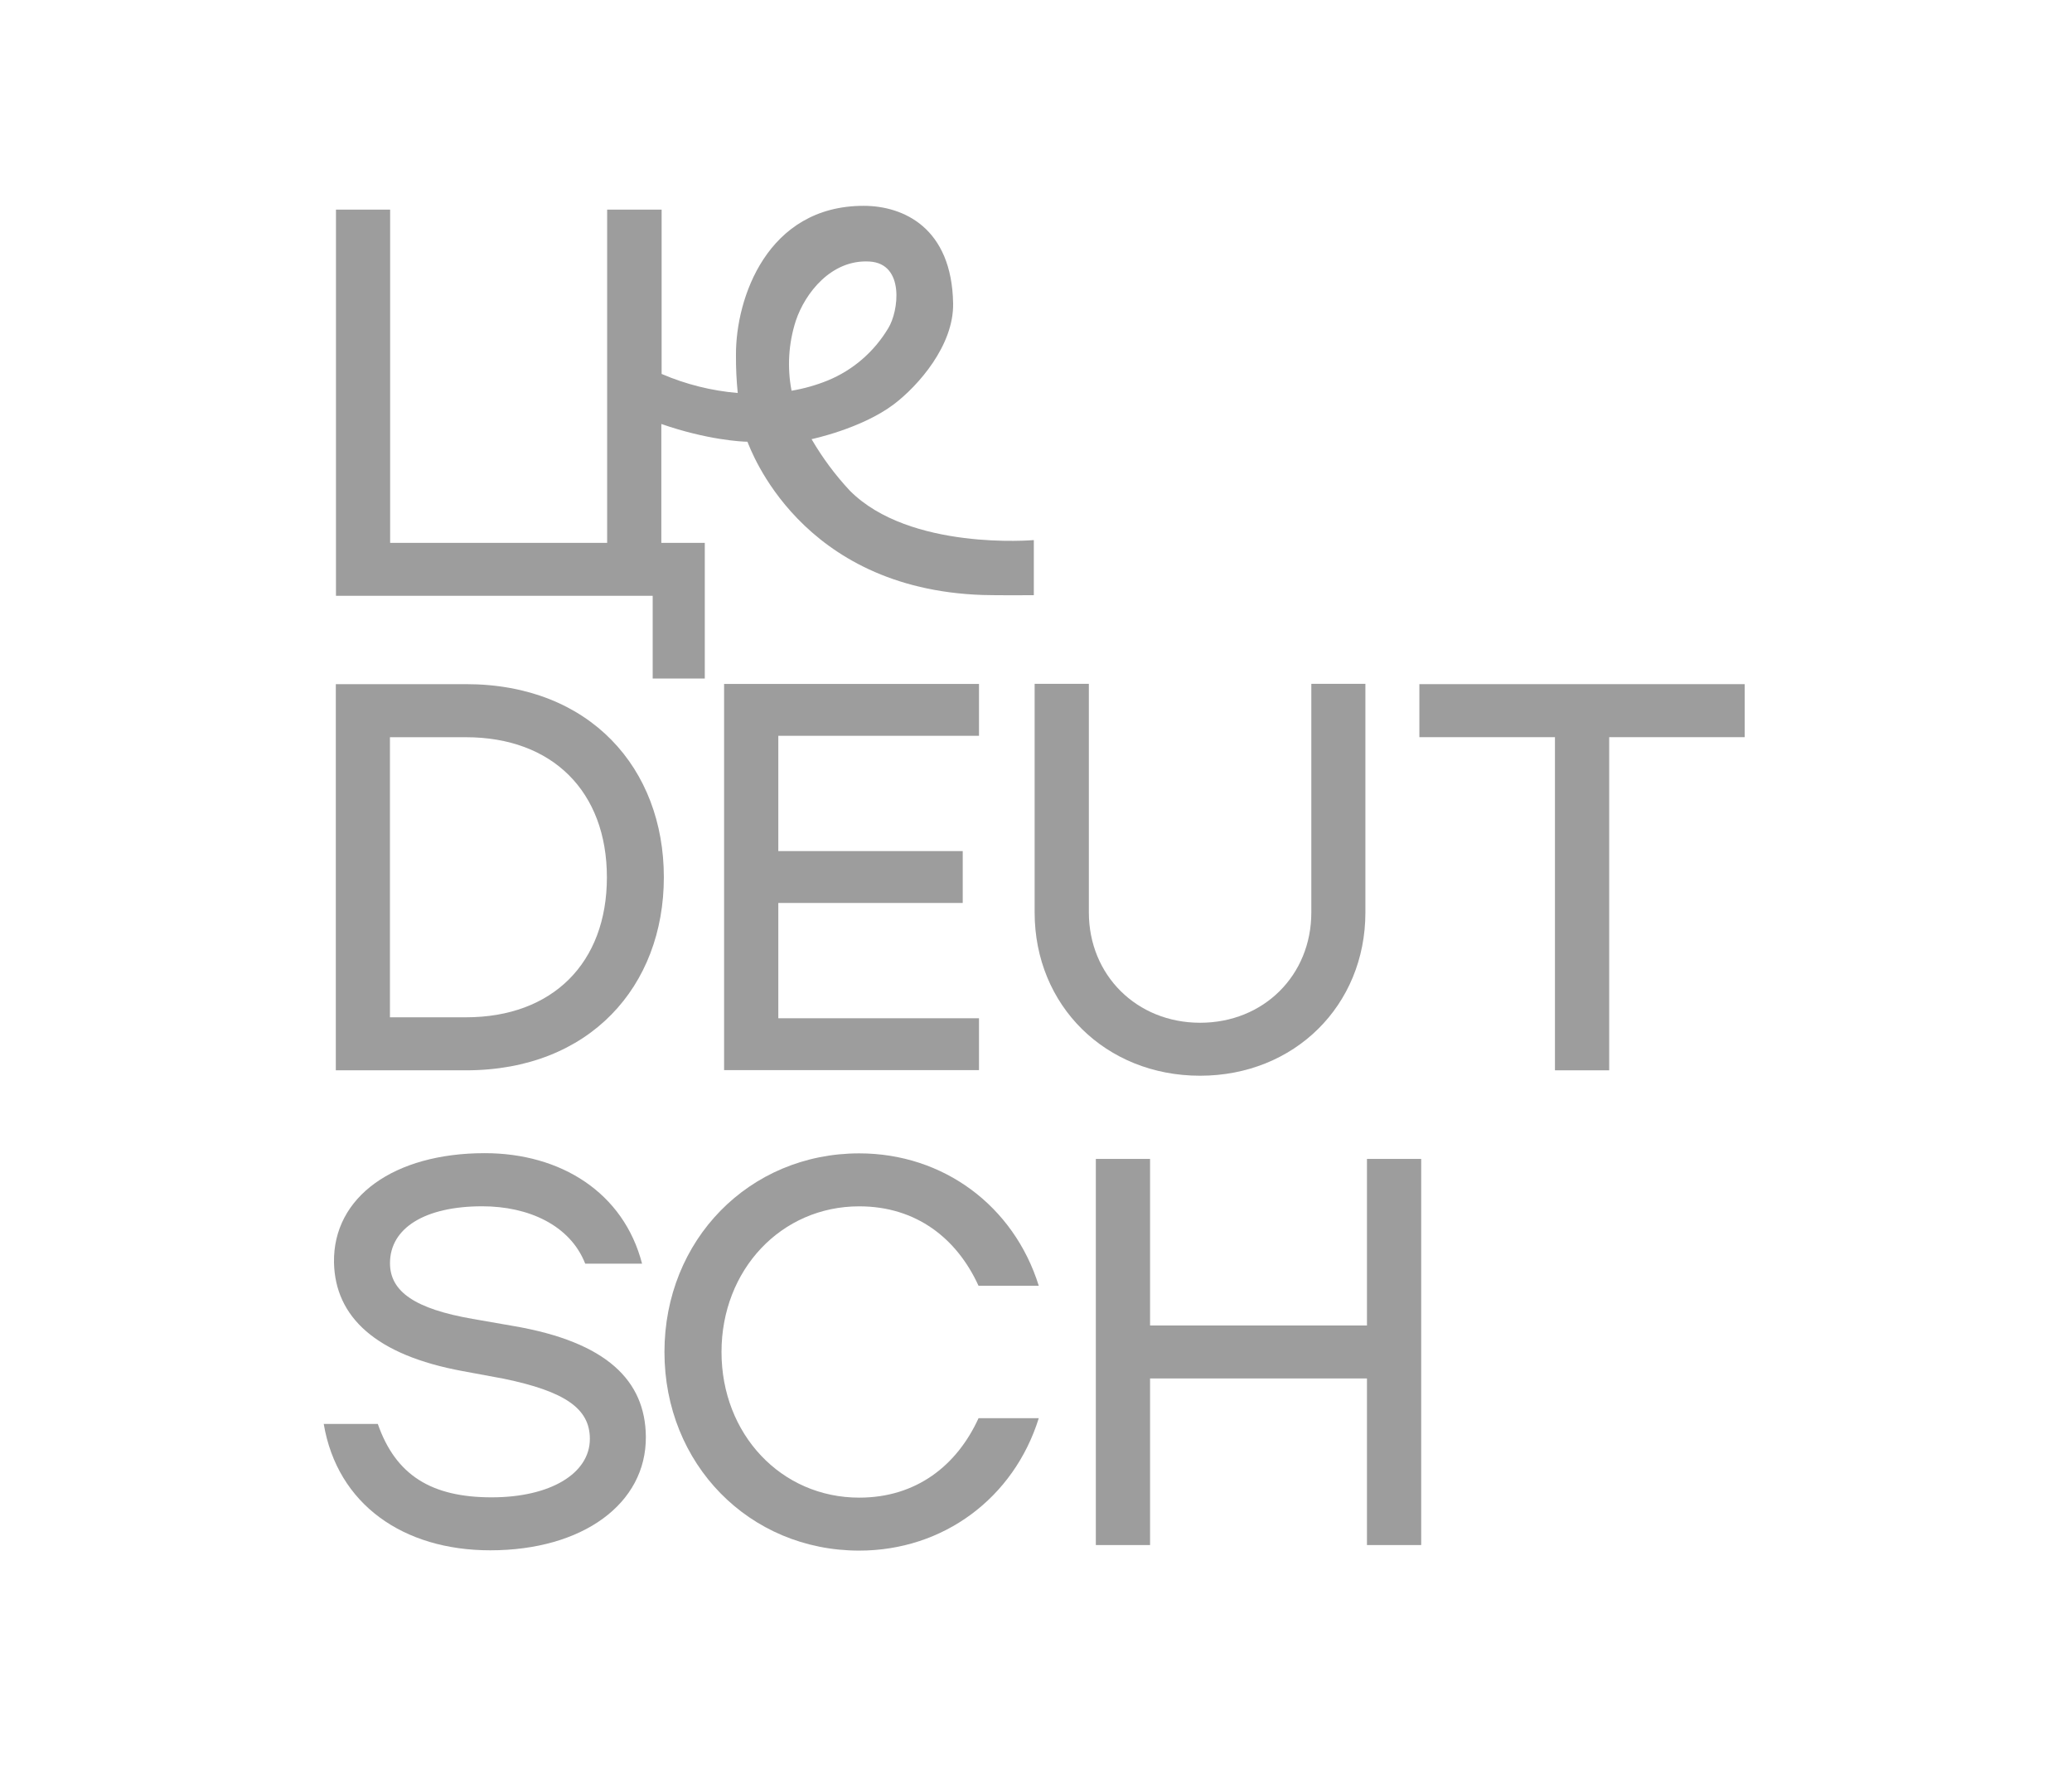
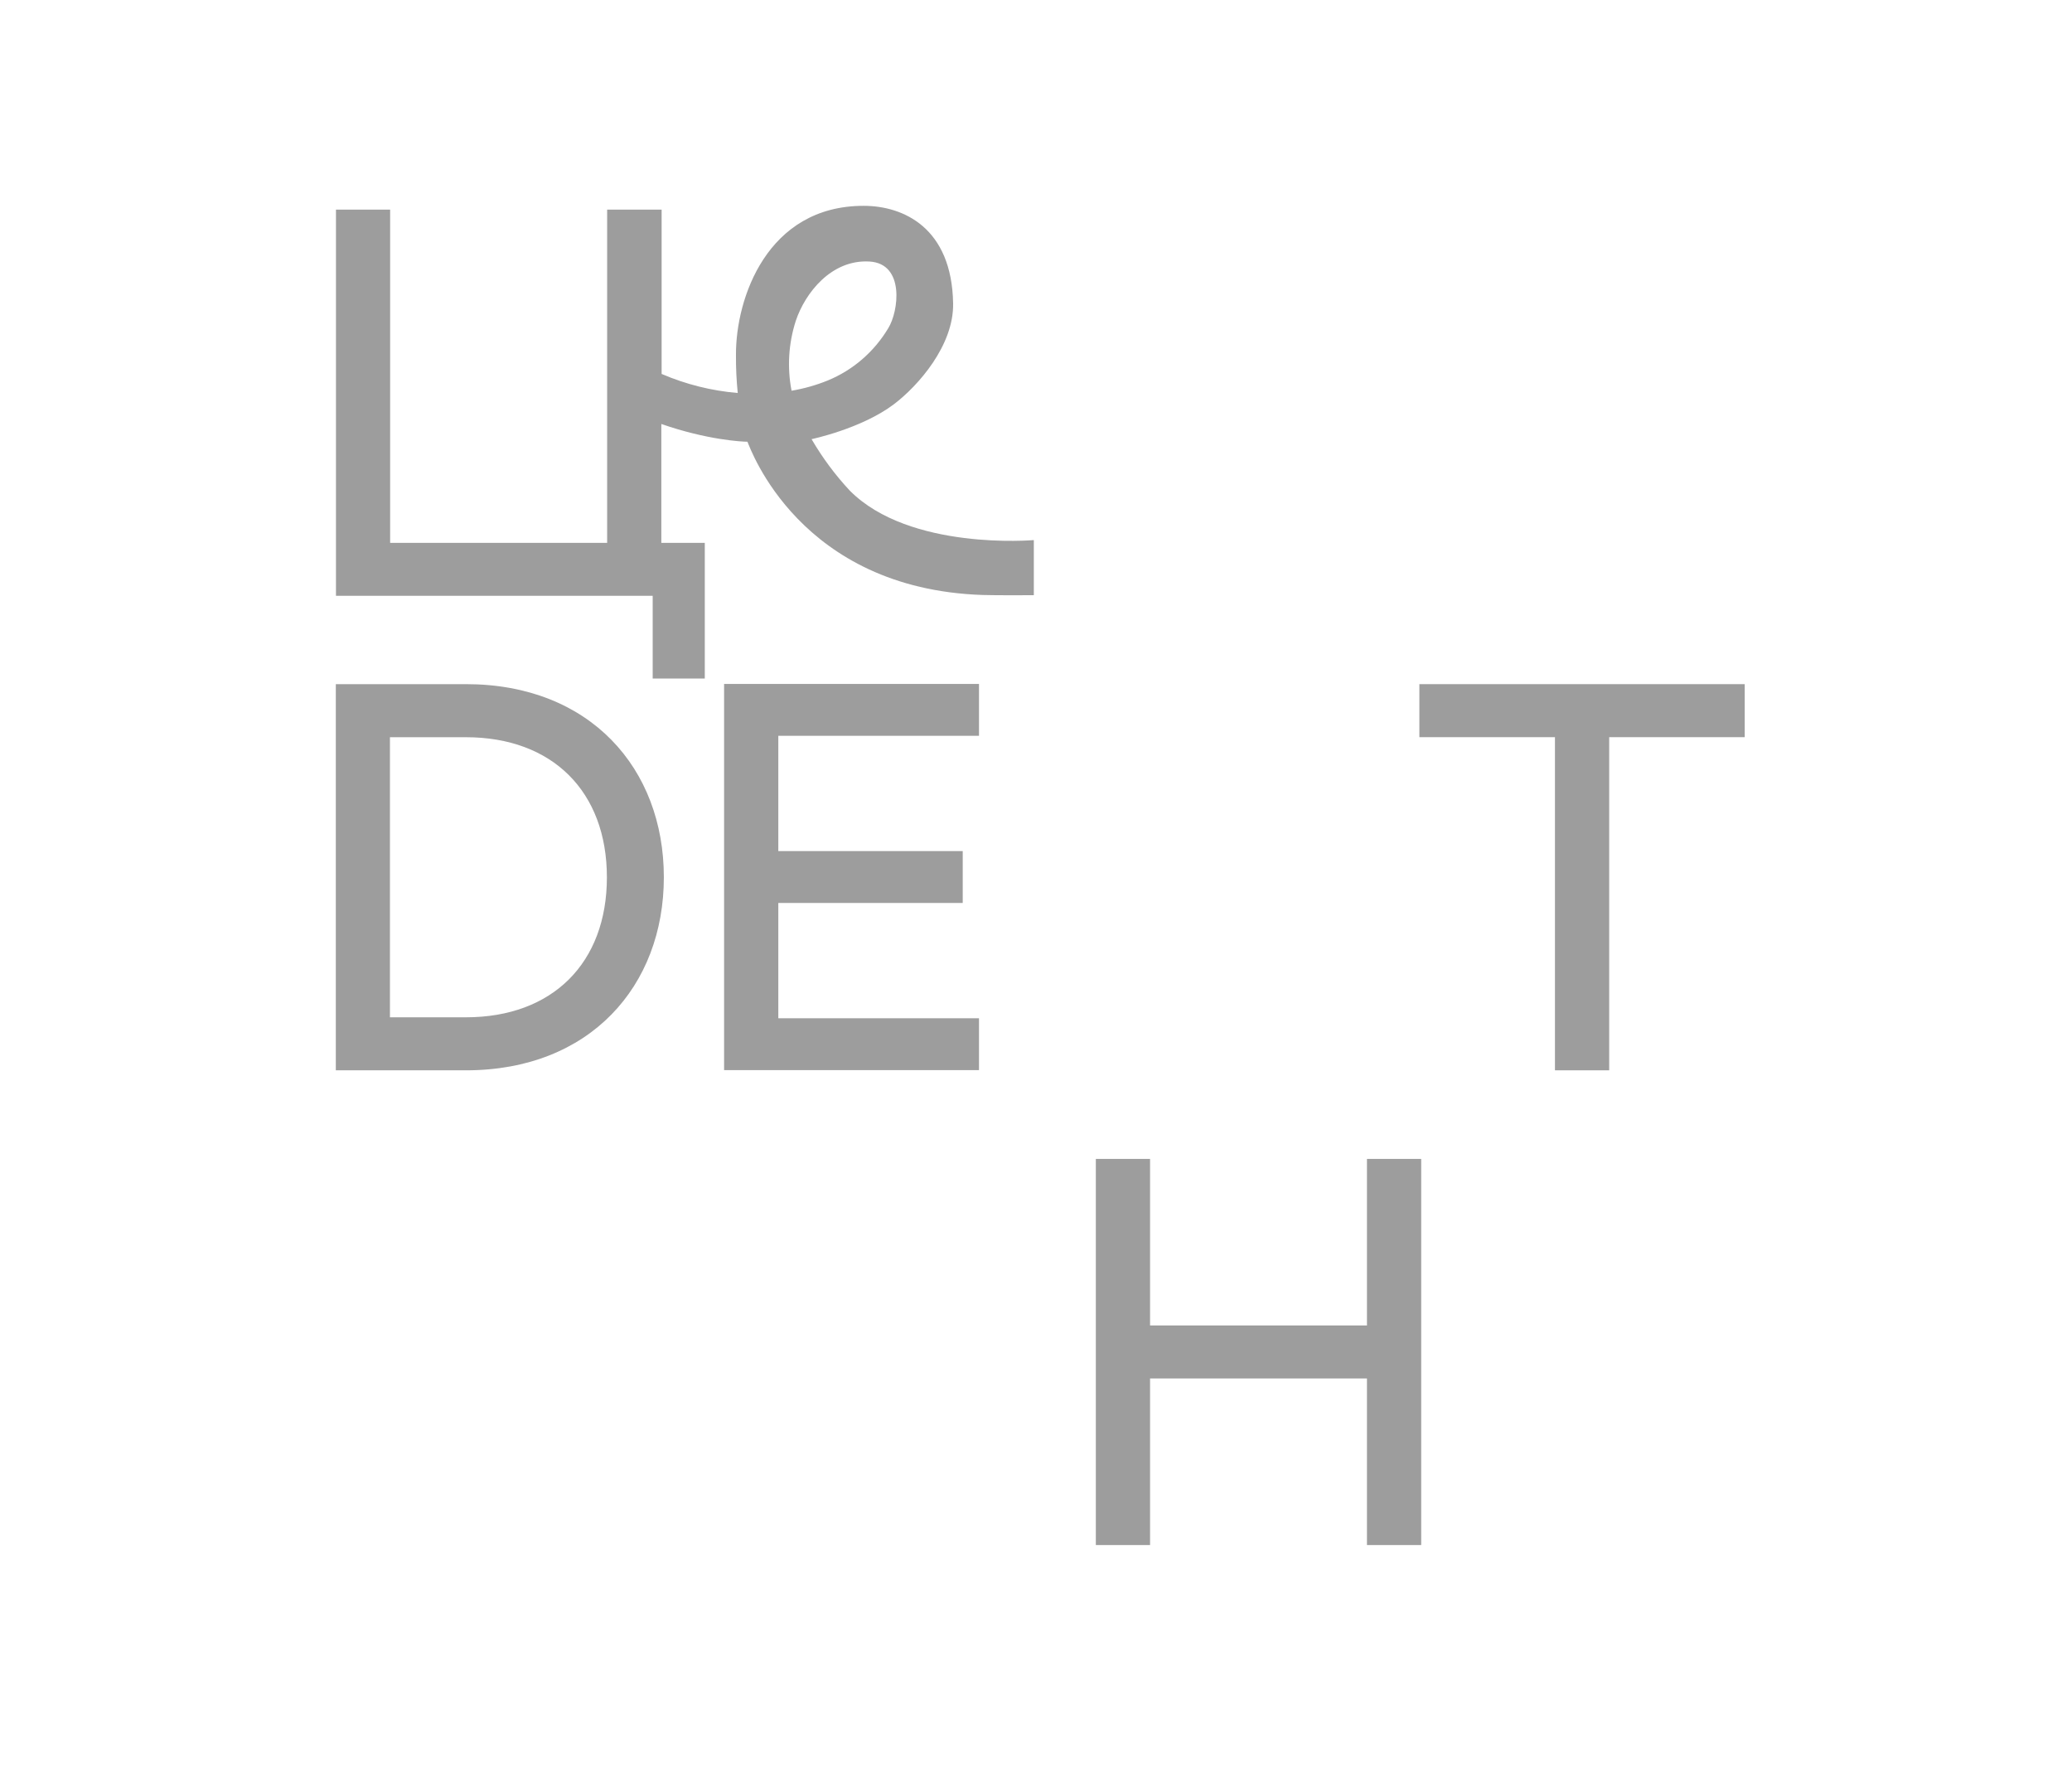
<svg xmlns="http://www.w3.org/2000/svg" width="41" height="35" viewBox="0 0 41 35" fill="none">
  <path d="M12.915 13.424H13.946V10.74H13.086V8.388C13.991 8.703 14.682 8.739 14.79 8.739C14.851 8.879 15.824 11.649 19.443 11.771C19.706 11.78 20.457 11.775 20.457 11.775V10.685C20.457 10.685 18 10.902 16.814 9.705C16.526 9.396 16.273 9.055 16.059 8.688C16.059 8.688 17.047 8.482 17.689 7.997C18.169 7.633 18.875 6.833 18.86 6.003C18.835 4.506 17.877 4.072 17.089 4.072C15.178 4.072 14.557 5.906 14.563 7.021C14.561 7.273 14.573 7.524 14.598 7.775C14.079 7.731 13.571 7.604 13.092 7.398V4.147H12.014V10.74H7.72V4.147H6.648V11.787H12.915V13.424ZM15.748 6.344C15.931 5.799 16.449 5.129 17.206 5.174C17.908 5.216 17.783 6.162 17.576 6.494C17.296 6.962 16.875 7.325 16.375 7.529C16.145 7.622 15.907 7.689 15.663 7.73C15.574 7.268 15.603 6.791 15.748 6.344Z" fill="#9D9D9D" />
  <path d="M9.219 13.535H6.645V21.175H9.219C11.677 21.175 13.136 19.504 13.136 17.355C13.136 15.205 11.677 13.535 9.219 13.535ZM9.219 20.126H7.716V14.585H9.218C10.936 14.585 12.009 15.665 12.009 17.357C12.009 19.048 10.936 20.126 9.219 20.126Z" fill="#9D9D9D" />
  <path d="M19.372 14.557V13.531H14.328V21.171H19.372V20.145H15.401V17.864H19.05V16.838H15.401V14.557H19.372Z" fill="#9D9D9D" />
-   <path d="M27.018 18.052V13.529H25.948V18.052C25.948 19.296 25.004 20.234 23.748 20.234C22.493 20.234 21.546 19.293 21.546 18.052V13.529H20.473V18.052C20.473 19.897 21.881 21.282 23.746 21.282C25.612 21.282 27.018 19.894 27.018 18.052Z" fill="#9D9D9D" />
  <path d="M28.086 13.535V14.584H30.769V21.175H31.842V14.584H34.524V13.535H28.086Z" fill="#9D9D9D" />
-   <path d="M10.163 26.234L9.348 26.092C8.221 25.895 7.717 25.558 7.717 24.99C7.717 24.291 8.415 23.865 9.542 23.865C10.454 23.865 11.28 24.236 11.58 25H12.705C12.34 23.592 11.095 22.814 9.592 22.814C7.8 22.814 6.588 23.677 6.609 24.976C6.631 26.056 7.436 26.809 9.152 27.125L9.967 27.276C11.18 27.527 11.672 27.866 11.672 28.466C11.672 29.153 10.889 29.623 9.729 29.623C8.538 29.623 7.83 29.186 7.476 28.171H6.406C6.675 29.764 7.983 30.671 9.701 30.671C11.524 30.671 12.791 29.753 12.78 28.422C12.769 27.314 12.007 26.55 10.163 26.234Z" fill="#9D9D9D" />
-   <path d="M17.002 23.866C18.13 23.866 18.934 24.499 19.363 25.438H20.555C20.061 23.855 18.665 22.818 17.002 22.818C14.824 22.818 13.148 24.532 13.148 26.748C13.148 28.963 14.823 30.677 17.002 30.677C18.665 30.677 20.061 29.639 20.555 28.057H19.363C18.934 28.996 18.13 29.629 17.002 29.629C15.457 29.629 14.277 28.374 14.277 26.748C14.277 25.122 15.457 23.866 17.002 23.866Z" fill="#9D9D9D" />
  <path d="M27.049 26.223H22.757V22.928H21.684V30.567H22.757V27.271H27.049V30.567H28.122V22.928H27.049V26.223Z" fill="#9D9D9D" />
</svg>